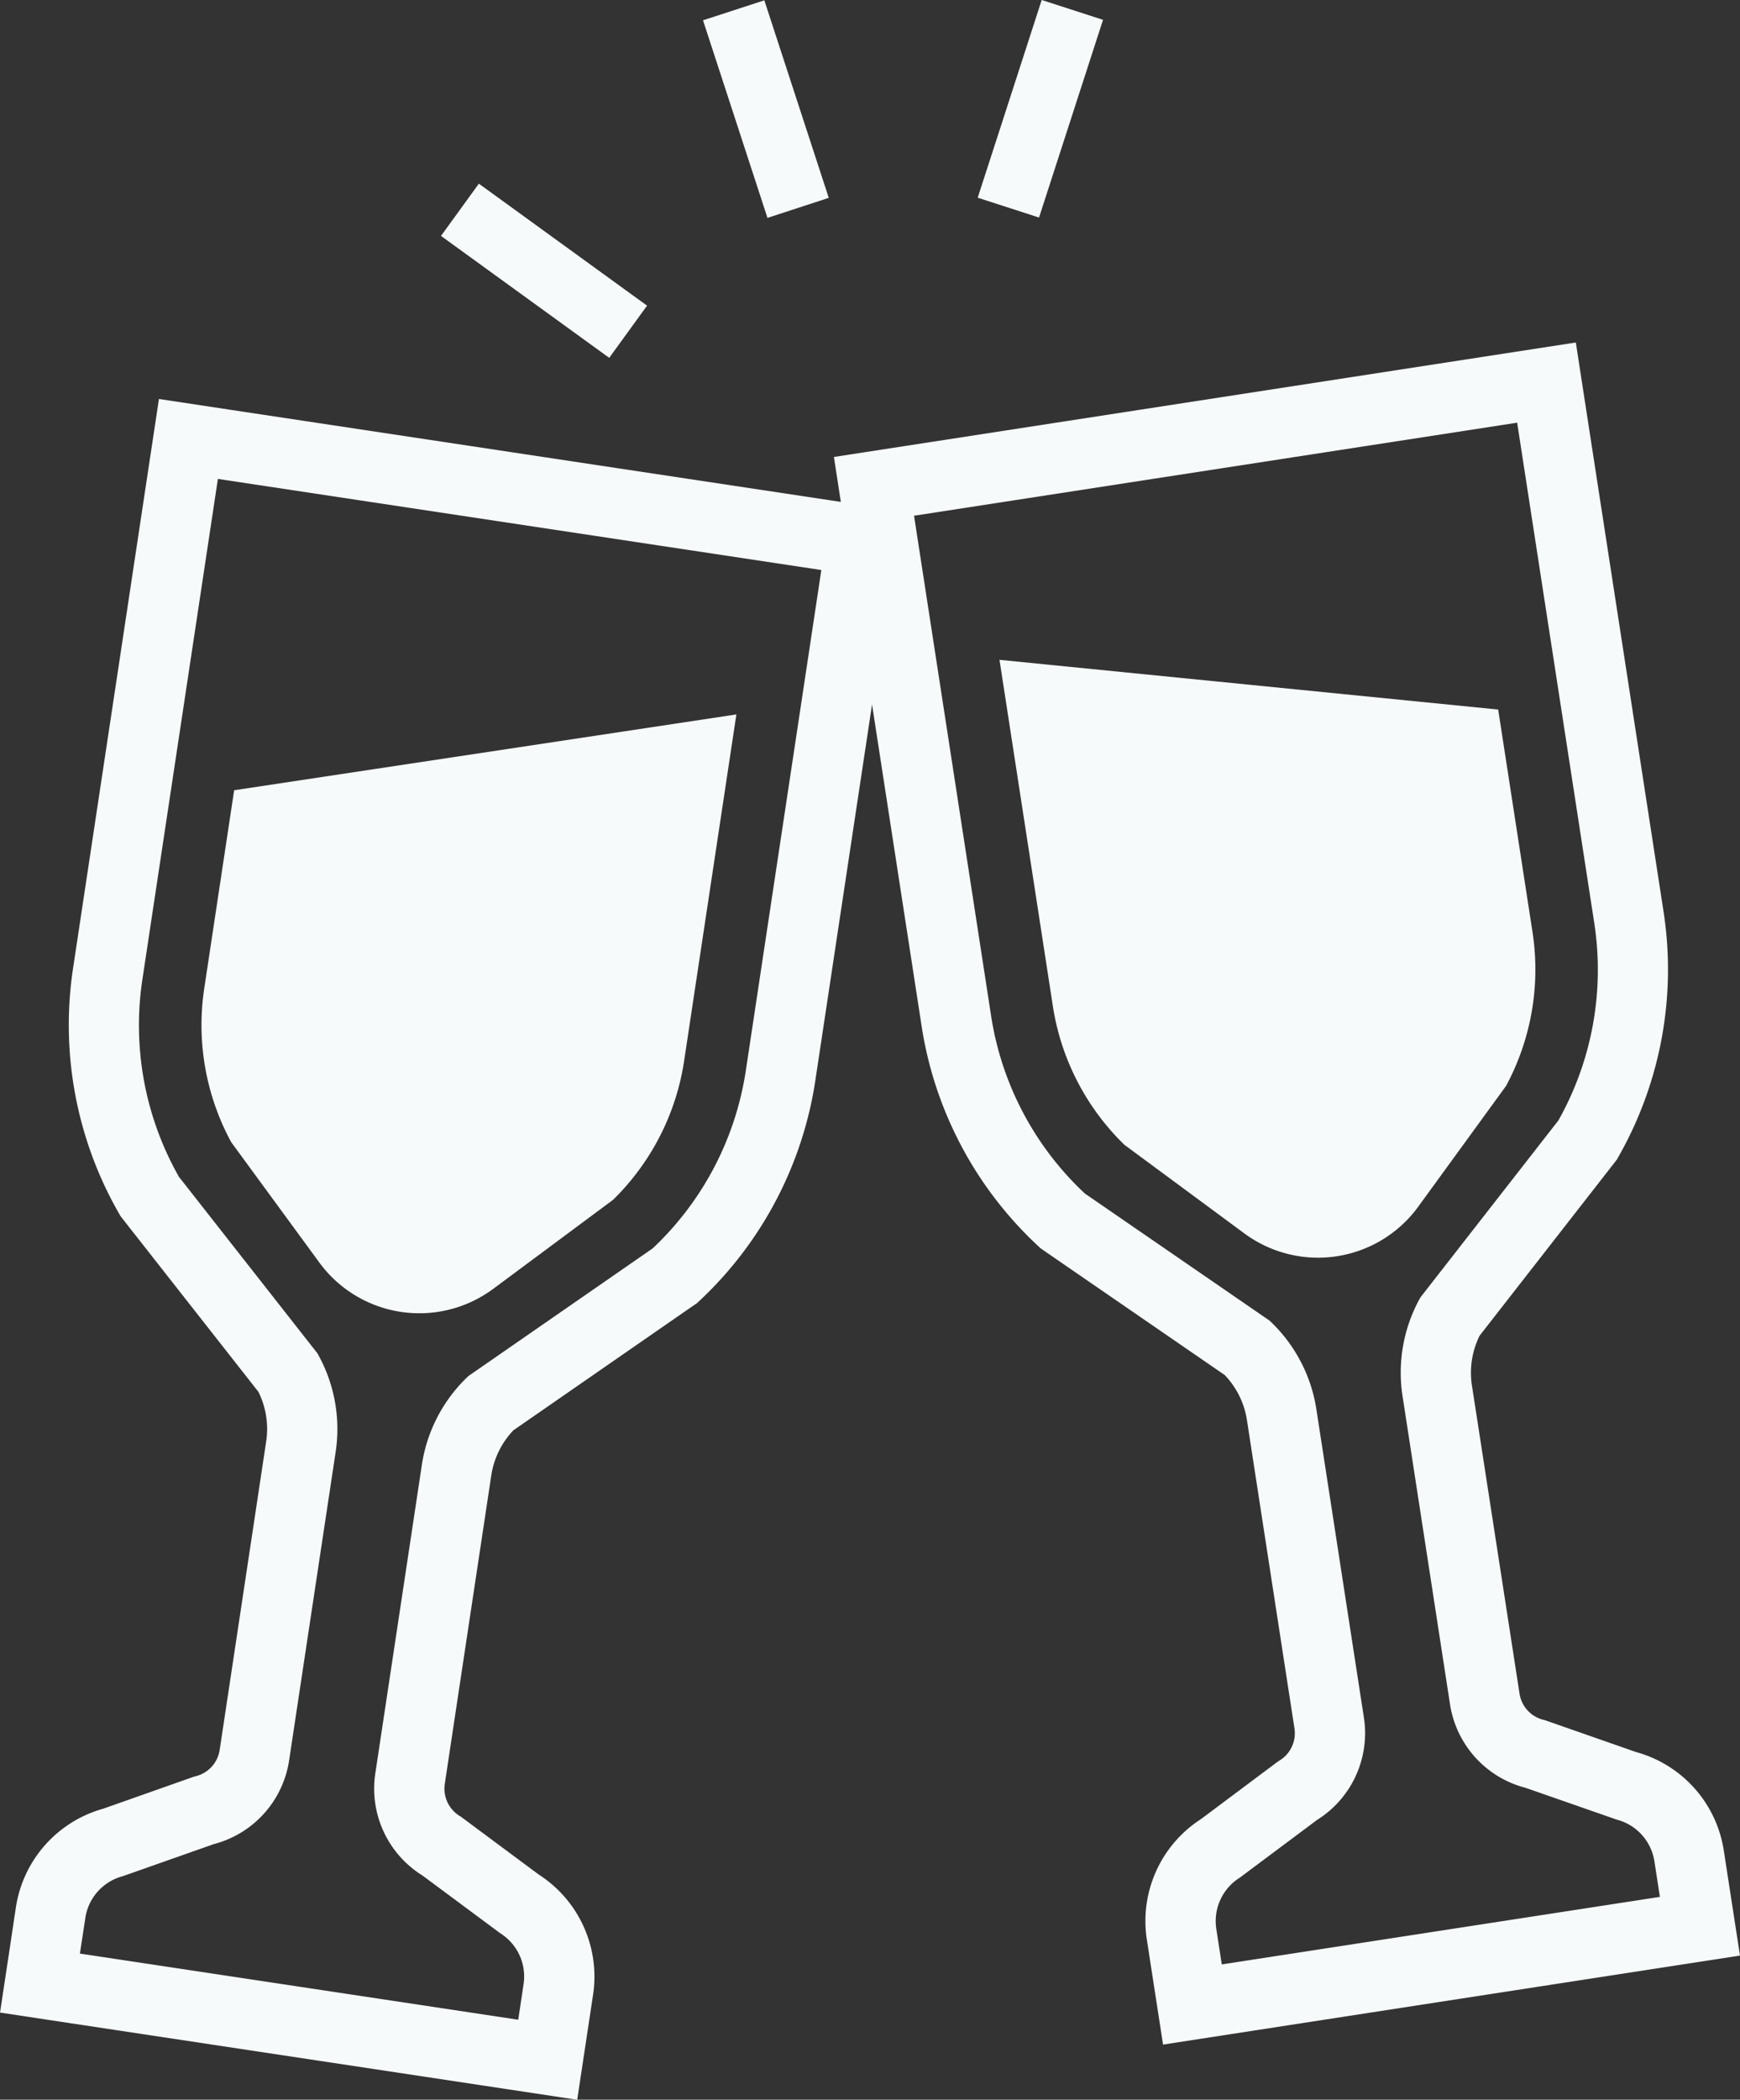
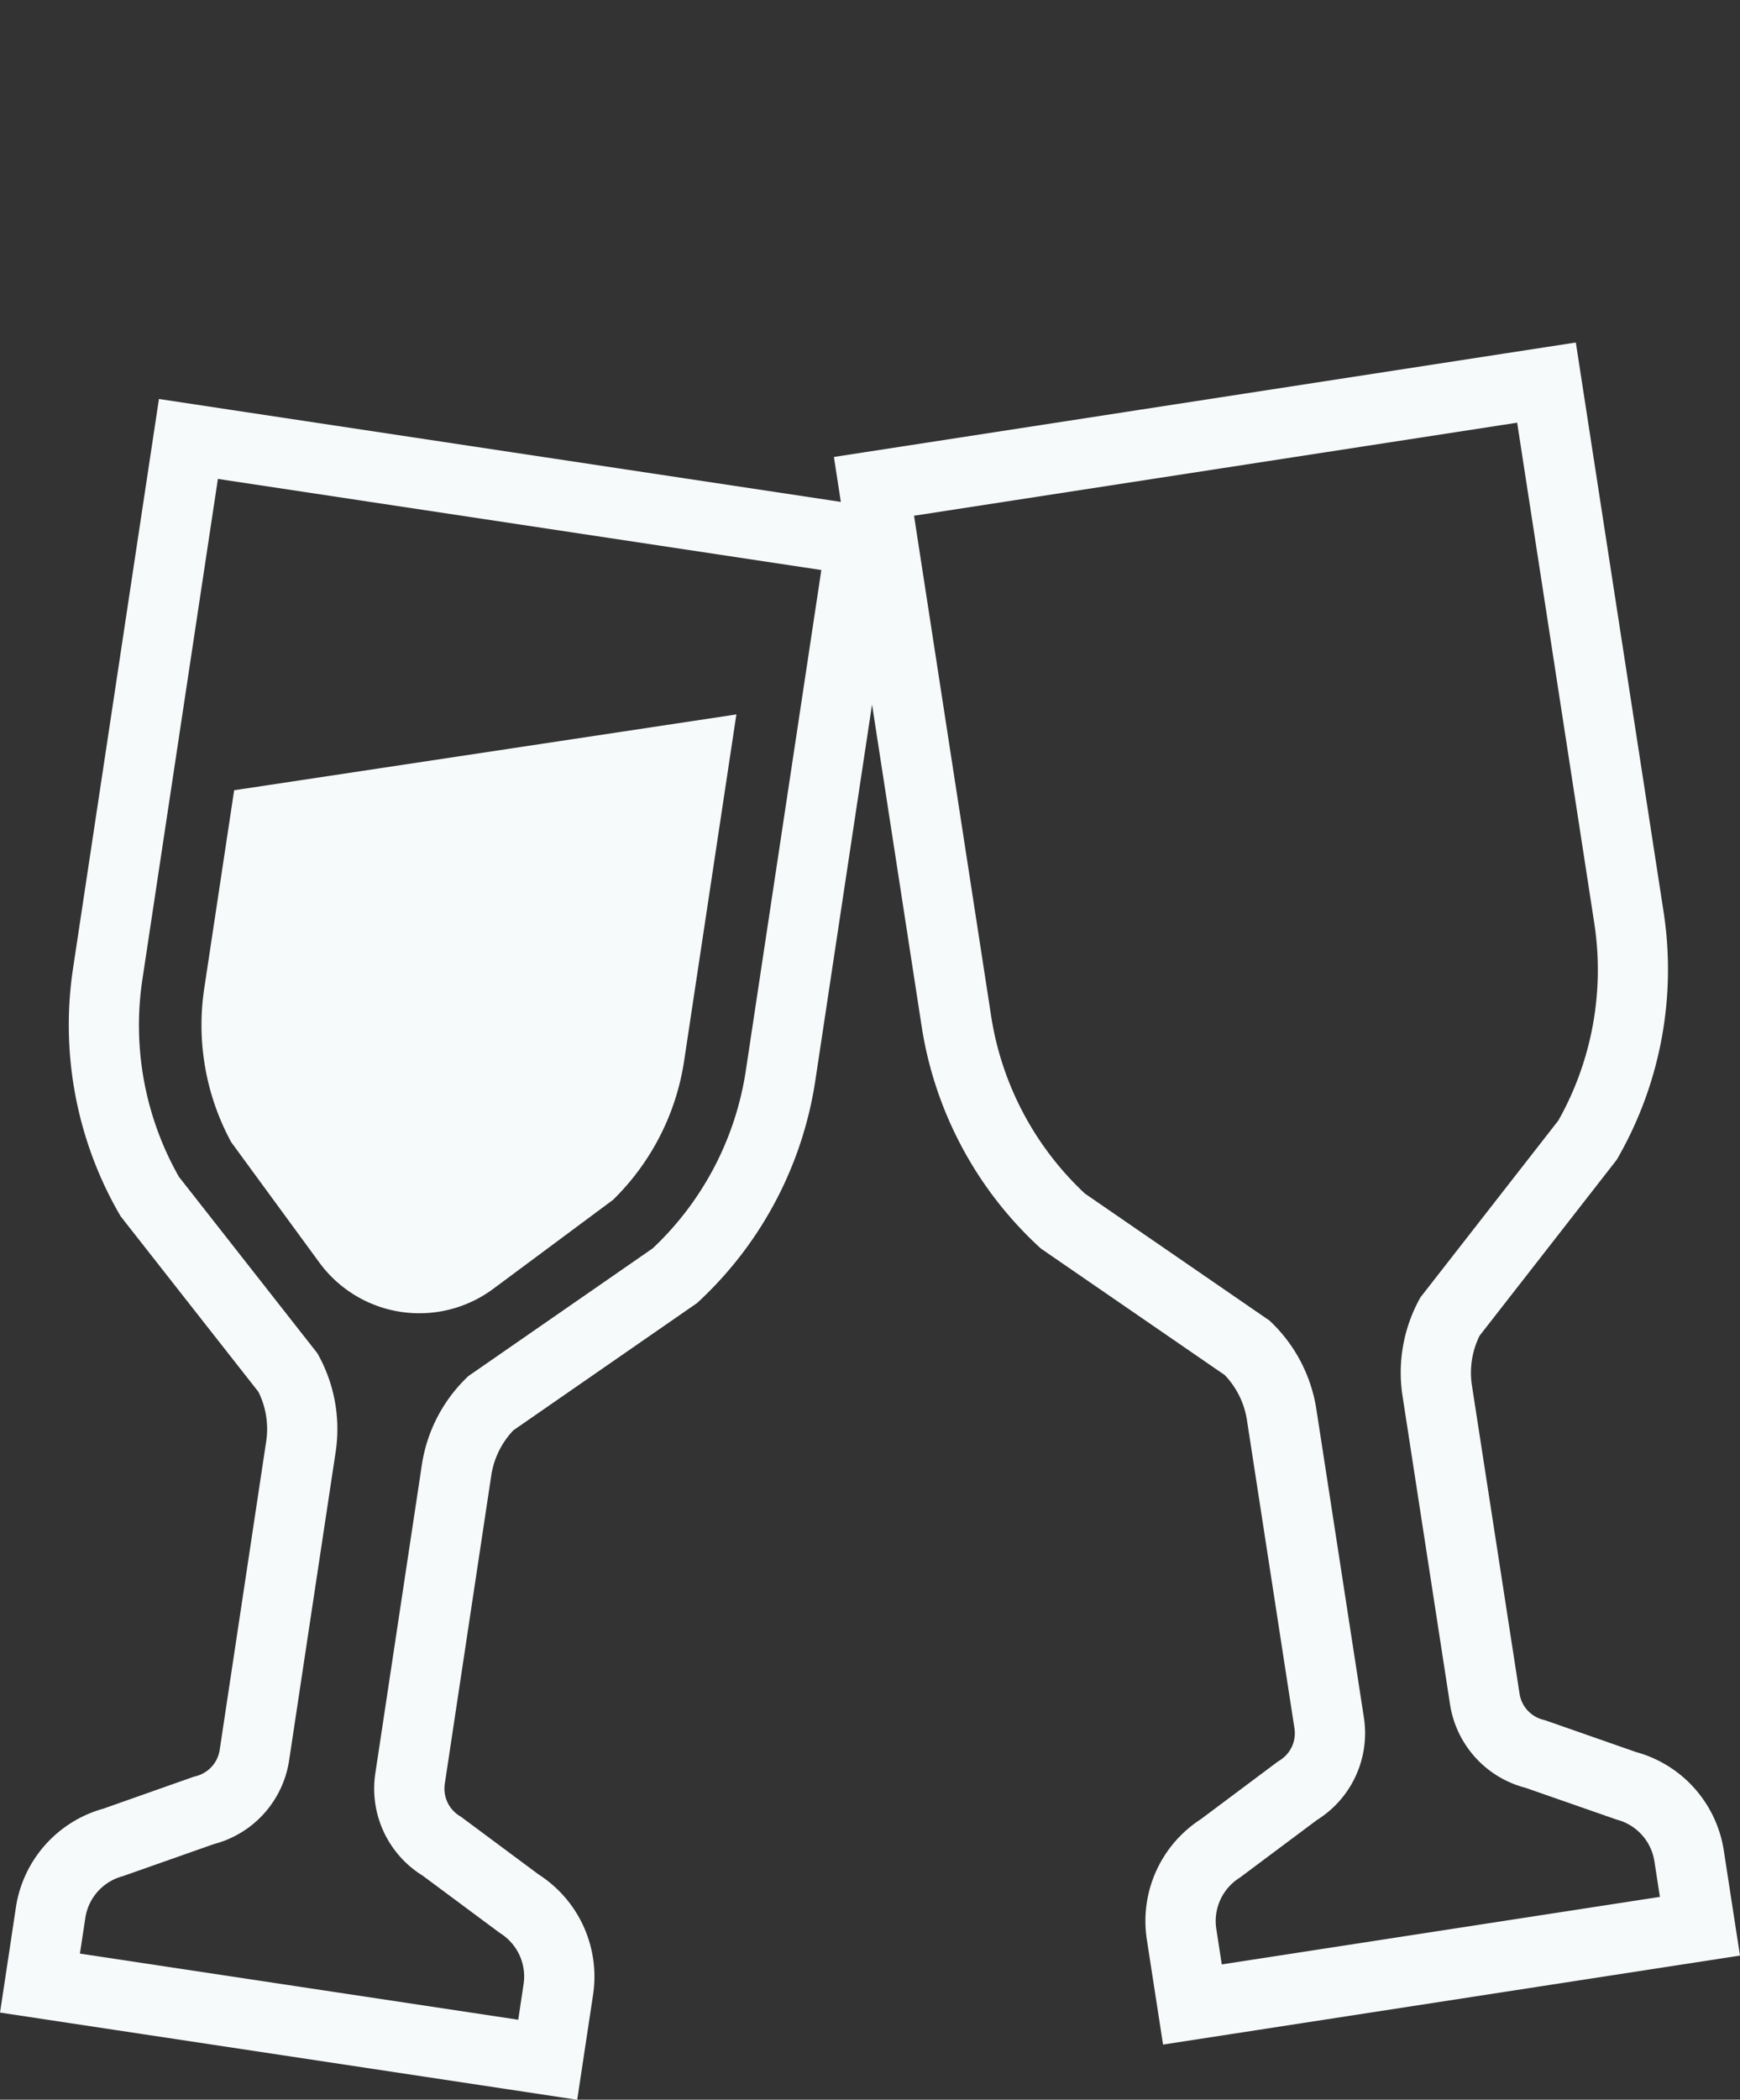
<svg xmlns="http://www.w3.org/2000/svg" width="149.226" height="180" viewBox="0 0 149.226 180">
  <rect x="0" y="0" width="149.226" height="180" fill="#333333" stroke="none" />
  <g id="service03_icon" transform="translate(-43.767)">
    <path id="パス_795" data-name="パス 795" d="M95.464,210.878l7.56,10.323a10.633,10.633,0,0,0,14.917,2.25l10.275-7.631a21.048,21.048,0,0,0,6.086-11.871l4.487-29.737-43.072,6.5-2.57,17.025A21.044,21.044,0,0,0,95.464,210.878Z" transform="translate(-31.869 -112.966)" fill="#f7fafb" />
    <path id="パス_796" data-name="パス 796" d="M192.074,215.855l-.47-3.051a10.39,10.39,0,0,0-7.526-8.446l-7.7-2.692-.133-.043-.133-.034a2.738,2.738,0,0,1-2.027-2.242L170,172.917a7.155,7.155,0,0,1,.66-4.251l11.5-14.747.277-.36.221-.391a32.478,32.478,0,0,0,3.787-20.8l-6.615-42.893-.917-5.953-5.953.917L121.24,92.417l-5.955.917.594,3.852-.773-.116L63.354,89.264l-5.955-.9-.9,5.955-6.476,42.913a32.49,32.49,0,0,0,3.855,20.79l.224.388.275.356,11.551,14.71a7.15,7.15,0,0,1,.668,4.249l-3.988,26.448a2.747,2.747,0,0,1-2.021,2.248l-.133.034-.136.043-7.69,2.714a10.4,10.4,0,0,0-7.5,8.472l-.458,3.054-.9,5.953,5.955.9,37.592,5.676,5.952.9.9-5.955.461-3.051a10.4,10.4,0,0,0-4.67-10.309l-6.547-4.863L83.3,209.9l-.119-.068a2.755,2.755,0,0,1-1.268-2.749L85.9,180.641a7.17,7.17,0,0,1,1.894-3.864l15.375-10.648.374-.255.328-.309a32.492,32.492,0,0,0,9.813-18.726l4.871-32.287,4.26,27.629a32.467,32.467,0,0,0,9.875,18.693l.328.305.371.258,15.412,10.6a7.16,7.16,0,0,1,1.905,3.855l4.076,26.432a2.743,2.743,0,0,1-1.26,2.748l-.116.074-.113.077-6.536,4.888a10.387,10.387,0,0,0-4.634,10.323l.47,3.048.92,5.953,5.95-.917,37.575-5.794,5.953-.917ZM107.73,145.942a26.334,26.334,0,0,1-7.985,15.236L83.94,172.124a13.141,13.141,0,0,0-3.994,7.617l-3.991,26.446a8.766,8.766,0,0,0,4.051,8.76l6.64,4.928a4.38,4.38,0,0,1,2.024,4.382l-.458,3.049-37.592-5.672.464-3.049a4.377,4.377,0,0,1,3.224-3.589l7.8-2.748a8.767,8.767,0,0,0,6.454-7.175l3.991-26.445a13.148,13.148,0,0,0-1.568-8.458L59.114,155.047a26.317,26.317,0,0,1-3.136-16.915l6.476-42.916,51.753,7.81Zm40.819,76.622-.47-3.049a4.385,4.385,0,0,1,2.013-4.387l6.623-4.948a8.768,8.768,0,0,0,4.022-8.777l-4.076-26.432a13.132,13.132,0,0,0-4.017-7.6l-15.839-10.895a26.32,26.32,0,0,1-8.036-15.211l-6.612-42.893,35.165-5.423,16.56-2.554,6.612,42.893a26.33,26.33,0,0,1-3.077,16.926l-11.826,15.16a13.144,13.144,0,0,0-1.54,8.461l4.073,26.431a8.773,8.773,0,0,0,6.479,7.158l7.809,2.723a4.387,4.387,0,0,1,3.241,3.577l.47,3.049Z" transform="translate(0 -54.16)" fill="#f7fafb" />
-     <path id="パス_797" data-name="パス 797" d="M323.5,207.768l7.529-10.348a21.069,21.069,0,0,0,2.273-13.145l-2.95-19.117-42.769-4.263,4.583,29.723a21.056,21.056,0,0,0,6.128,11.852l10.294,7.6a10.634,10.634,0,0,0,14.912-2.3Z" transform="translate(-158.098 -104.33)" fill="#f7fafb" />
-     <path id="パス_798" data-name="パス 798" d="M293.023,1.7,287.763,0l-5.488,16.949,5.259,1.7Z" transform="translate(-154.658)" fill="#f7fafb" />
-     <path id="パス_799" data-name="パス 799" d="M226.049,17.015,220.524.081l-5.259,1.712,5.528,16.938Z" transform="translate(-111.206 -0.053)" fill="#f7fafb" />
-     <path id="パス_800" data-name="パス 800" d="M169.017,55.245,154.593,44.789l-3.247,4.478L165.773,59.72Z" transform="translate(-69.758 -29.043)" fill="#f7fafb" />
  </g>
</svg>